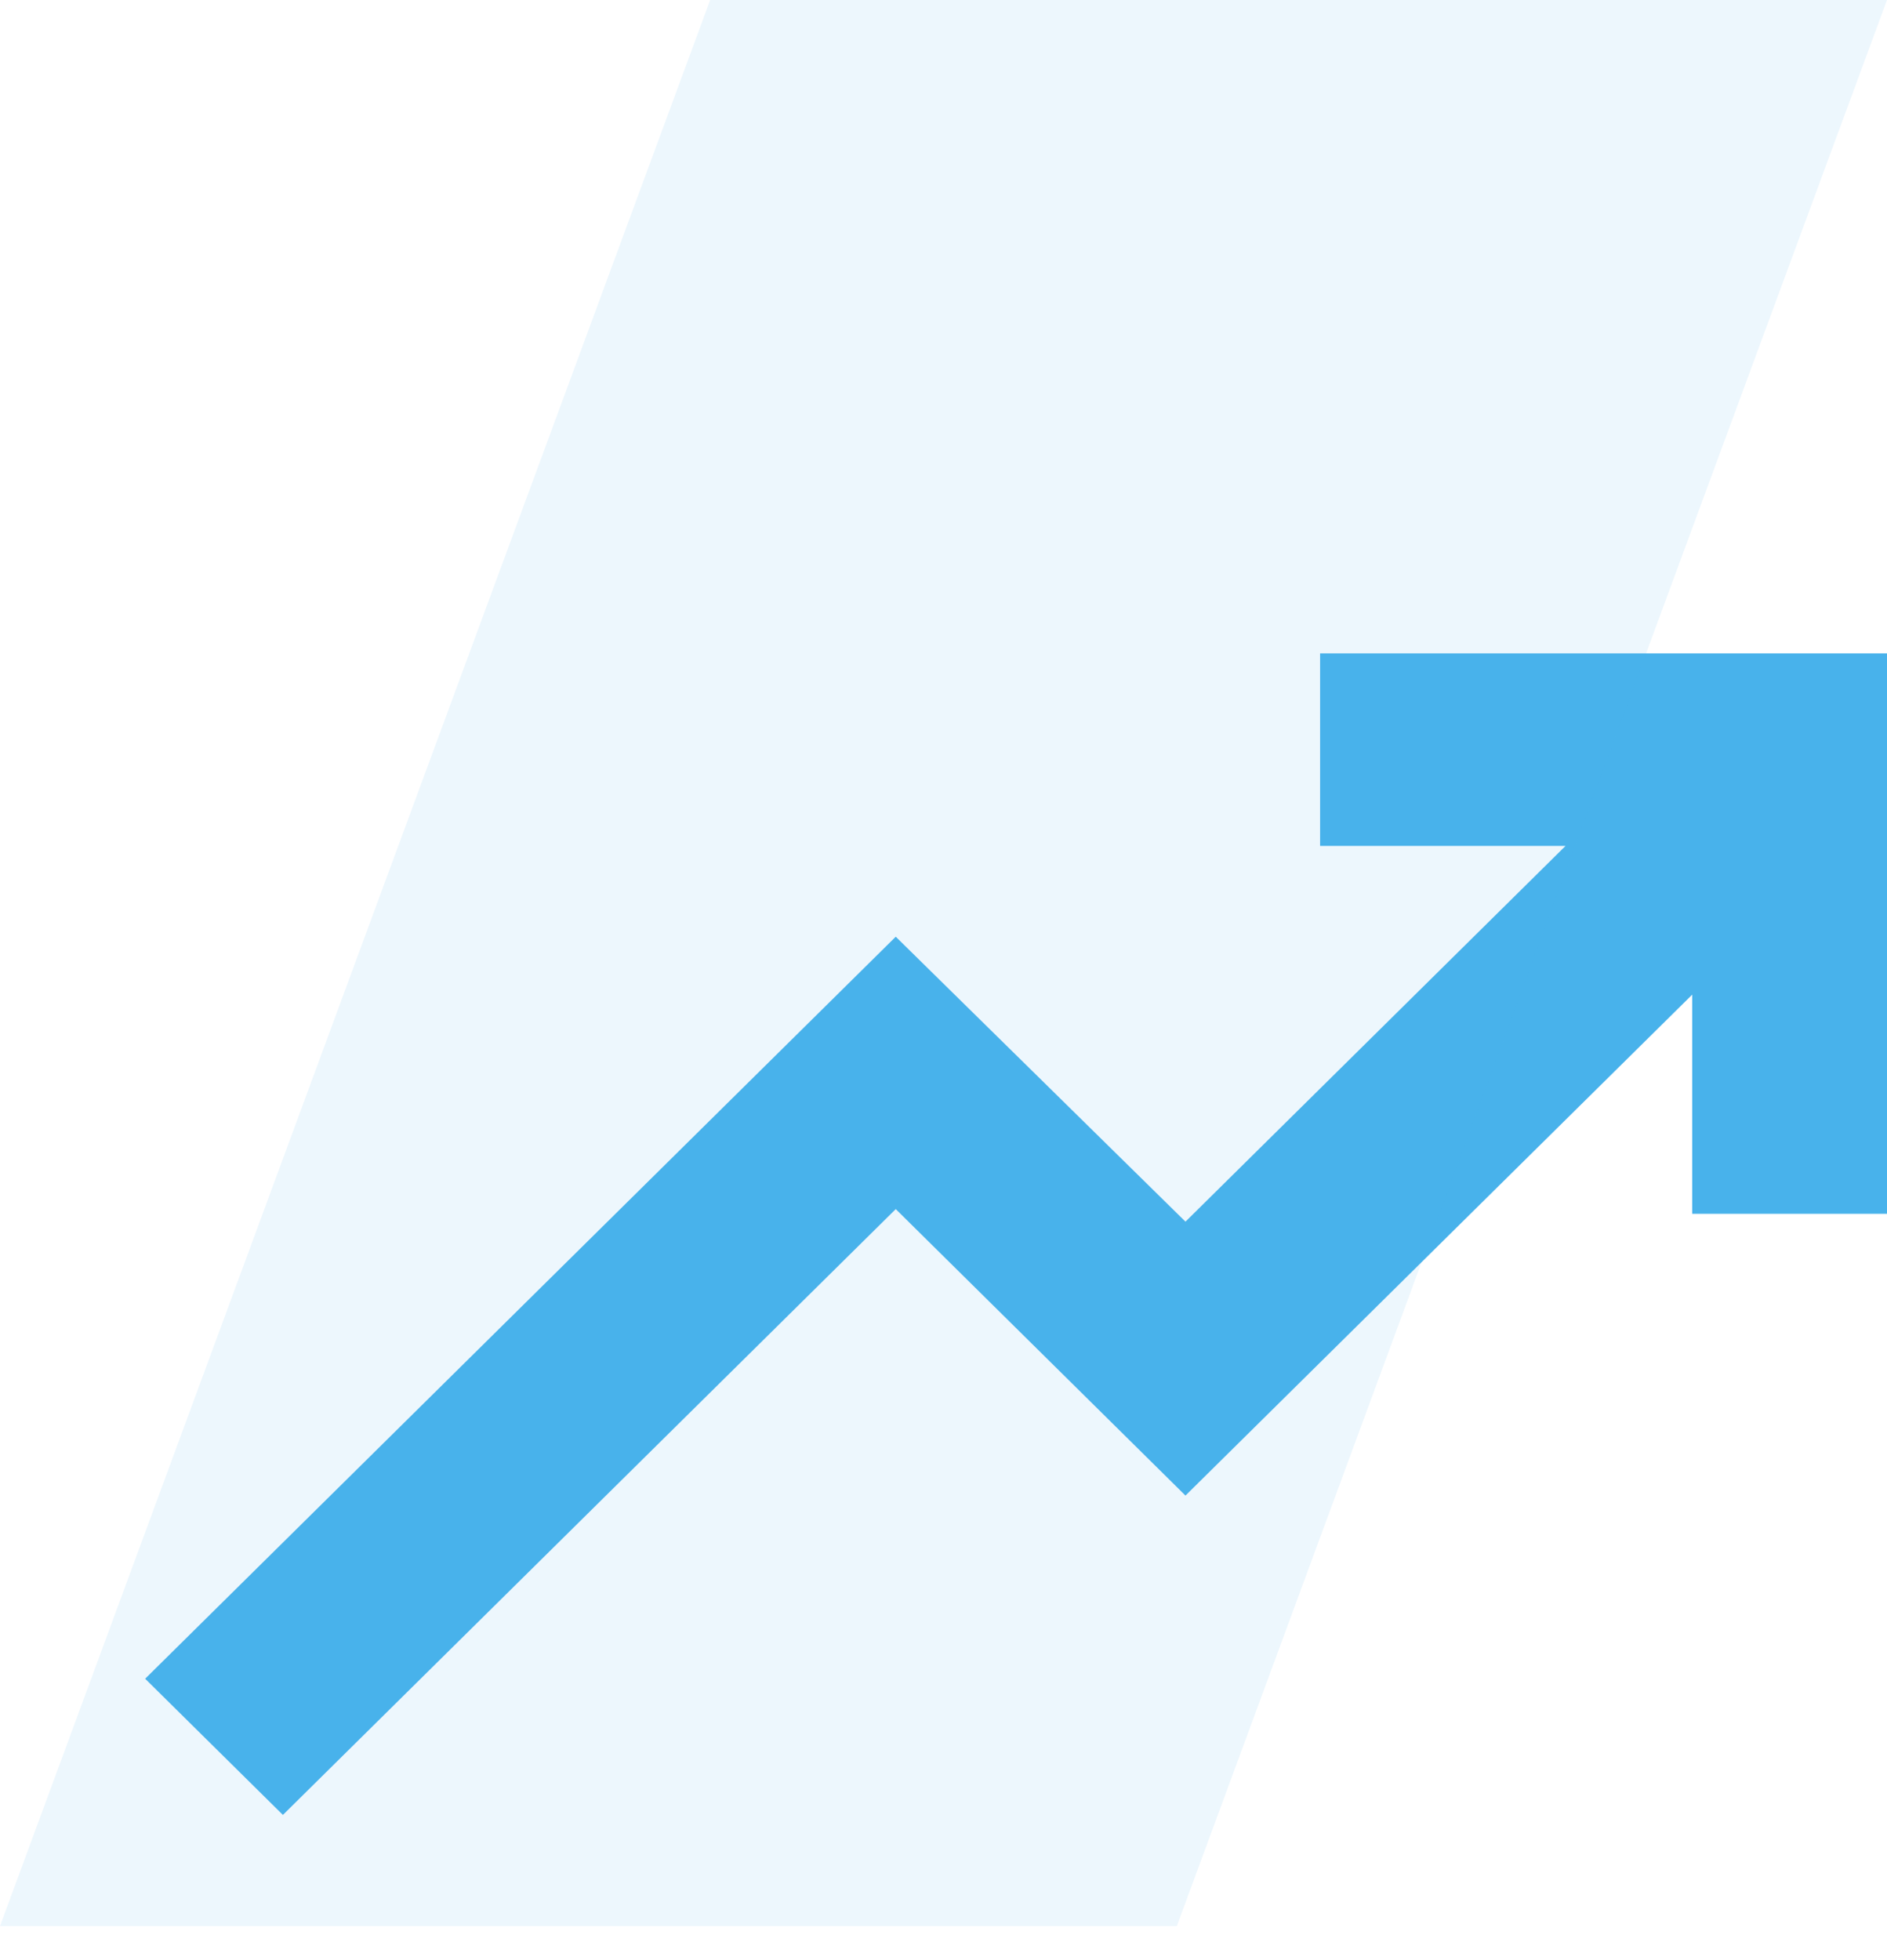
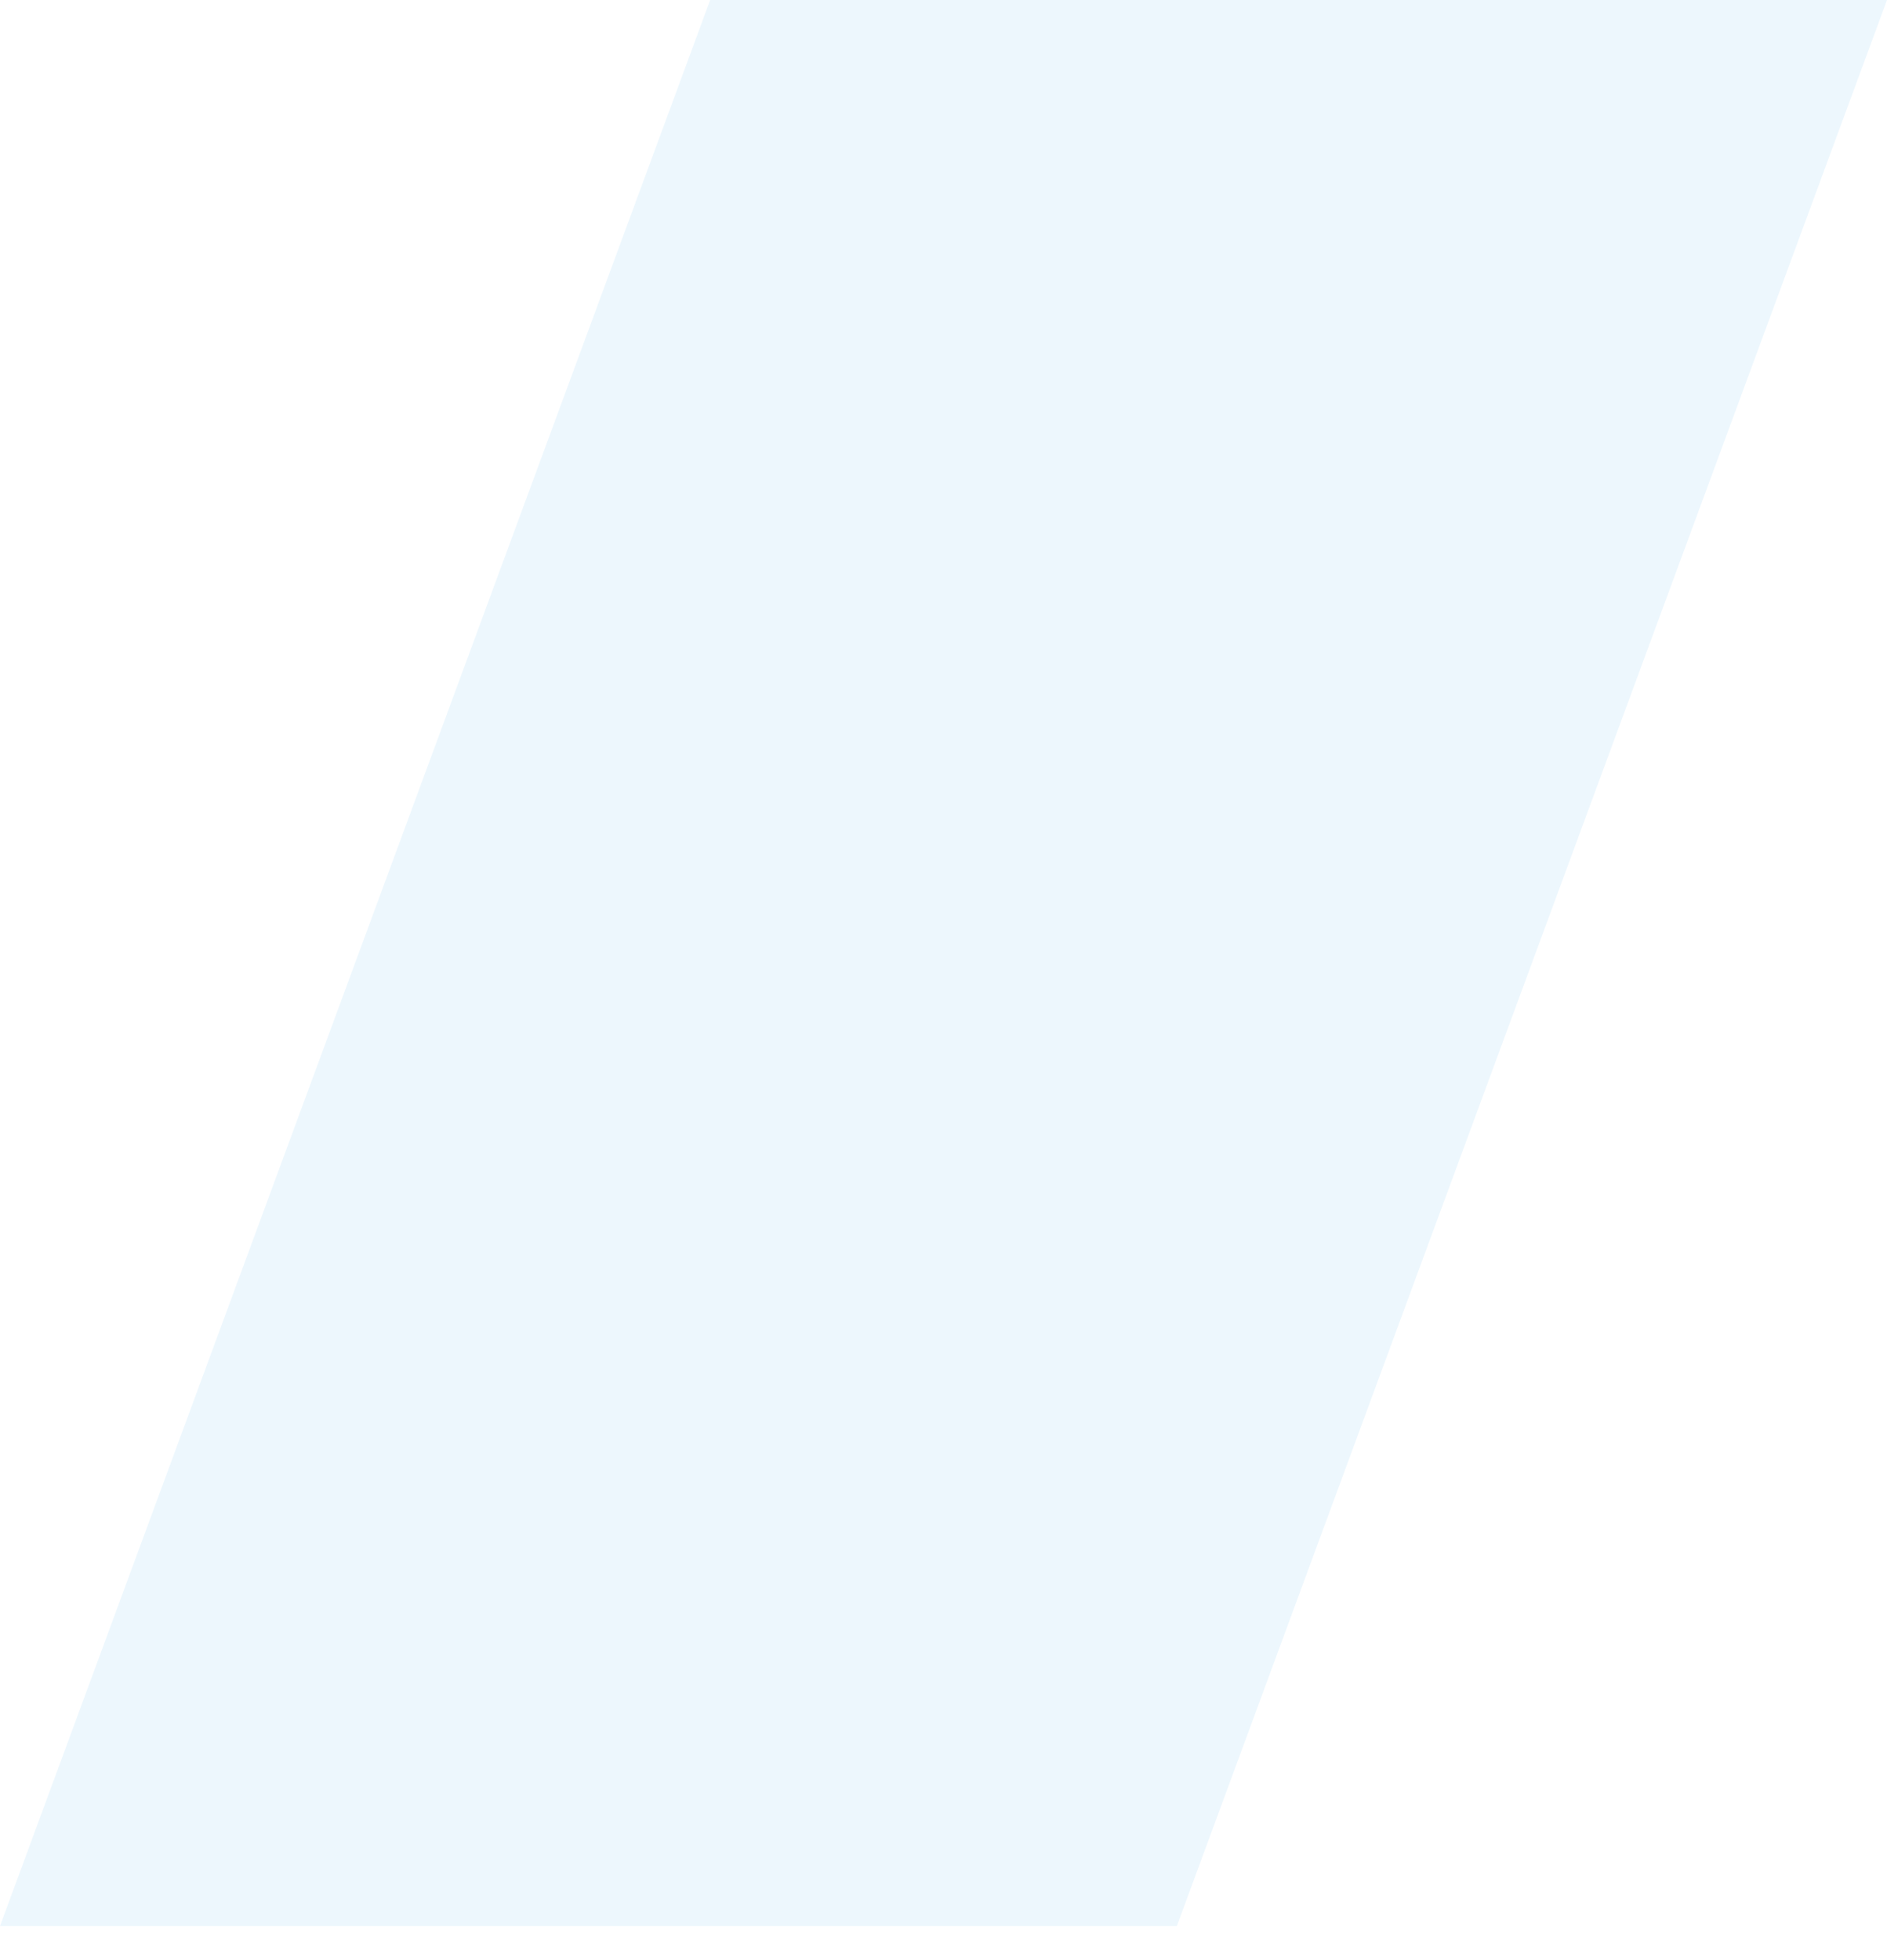
<svg xmlns="http://www.w3.org/2000/svg" width="26" height="27" viewBox="0 0 26 27" fill="none">
-   <path d="M23.316 16.72V13.701L16.334 20.601L12.342 16.655L3.898 25L2 23.124L12.342 12.903L16.334 16.828L21.571 11.652H18.189V9H26V16.72H23.316Z" fill="#48B2EB" />
  <path opacity="0.1" d="M9.785 0H26L16.215 26.531H0L9.785 0Z" fill="#48B2EB" />
</svg>